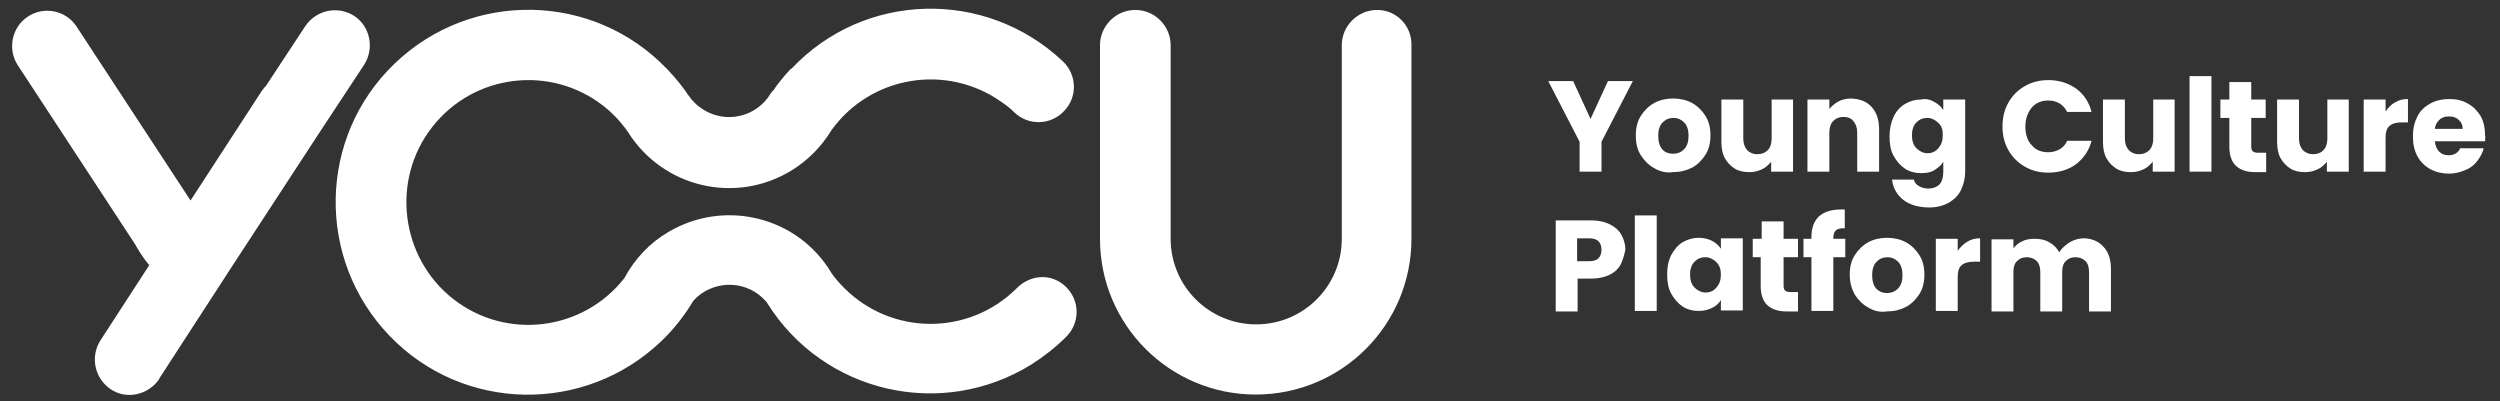
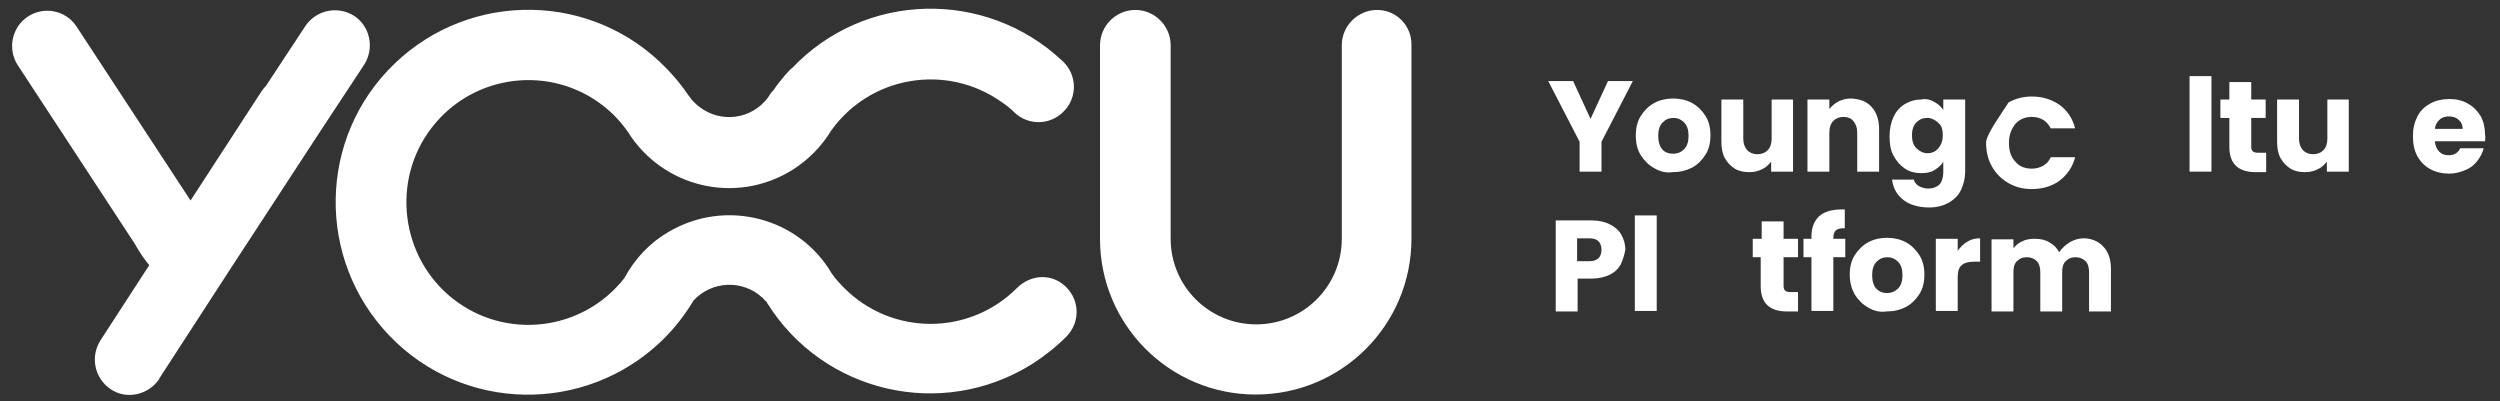
<svg xmlns="http://www.w3.org/2000/svg" version="1.1" id="Ebene_1" x="0px" y="0px" viewBox="0 0 502.5 80.7" style="enable-background:new 0 0 502.5 80.7;" xml:space="preserve">
  <rect x="0" y="0" width="502.5" height="80.7" fill="#333333" stroke="none" />
  <style type="text/css">
	.st0{fill:none;}
	.st1{fill:#FFFFFF;}
</style>
  <rect x="2.4" y="1.9" class="st0" width="281.5" height="77.5" />
  <path id="Pfad_3" class="st1" d="M276.8,2c-3.9,0-7.1,3.2-7.1,7.1l0,0V48c0,9.5-7.7,17.2-17.2,17.2s-17.2-7.7-17.2-17.2V9.1  c0-3.9-3.2-7.1-7.1-7.1c-3.9,0-7.1,3.2-7.1,7.1V48c0,17.3,14,31.3,31.3,31.3s31.3-14,31.3-31.3V9.1C283.8,5.2,280.7,2,276.8,2  L276.8,2" />
  <path id="Pfad_4" class="st1" d="M71.2,3.2c-3.3-2.1-7.6-1.2-9.8,2l-7.9,12c-0.3,0.3-0.6,0.7-0.9,1.1l-14.3,22l-23-35.1  c-2.2-3.2-6.6-4-9.8-1.8c-3.1,2.1-4,6.4-2,9.6l23.2,35.4c0.3,0.4,0.5,0.8,0.8,1.3c0.7,1.2,1.5,2.4,2.5,3.6l-9.8,15.1  c-2.1,3.3-1.2,7.6,2,9.8s7.6,1.2,9.8-2c0,0,0,0,0-0.1l14.6-22.5l0,0l17.9-27.4L73.2,13C75.3,9.7,74.4,5.3,71.2,3.2" />
  <path id="Pfad_5" class="st1" d="M204.4,57.9c-9.6,9.6-25.1,9.6-34.7,0c-0.9-0.9-1.8-1.9-2.5-2.9c-6.7-11.4-21.4-15.1-32.8-8.4  c-3.8,2.2-6.8,5.4-8.9,9.3c-8.4,10.7-23.8,12.5-34.4,4.2s-12.6-23.9-4.2-34.6s23.8-12.5,34.4-4.2c1.9,1.5,3.5,3.2,4.9,5.2l0,0  c7,11.2,21.7,14.7,33,7.7c3.2-2,5.9-4.7,7.9-8c7.9-11,23.2-13.5,34.2-5.7c0.9,0.6,1.8,1.3,2.6,2.1c2.8,2.7,7.3,2.6,10-0.3  c2.7-2.8,2.6-7.3-0.3-10c-15.5-14.6-39.9-14-54.5,1.5H159c-0.4,0.4-0.8,0.9-1.2,1.3c-0.8,1-1.6,1.9-2.3,3c-0.1,0.1-0.2,0.2-0.3,0.3  l-0.1,0.1c-0.3,0.4-0.5,0.8-0.8,1.2c-3.3,4.3-9.4,5.1-13.7,1.8c-0.6-0.4-1.1-1-1.6-1.5l0,0c-0.2-0.3-0.4-0.6-0.6-0.8  c-1.2-1.8-2.6-3.5-4.1-5.1c-0.1-0.1-0.2-0.2-0.3-0.3l0,0C119.2-1.6,94.7-2,79.3,12.8s-15.8,39.3-1,54.7s39.3,15.8,54.7,1  c2.5-2.4,4.6-5.1,6.4-8.1c3.7-4,9.9-4.2,13.8-0.6c0.3,0.3,0.6,0.6,0.9,0.9l0,0c0,0.1,0.1,0.1,0.1,0.2c11.3,18.1,35.1,23.6,53.2,12.3  c2.5-1.6,4.8-3.4,6.9-5.5c2.8-2.8,2.8-7.2,0-10S207.2,55.1,204.4,57.9" />
  <path class="st1" d="M328.2,16.3l-6.3,12.2v6h-4.4v-6l-6.3-12.2h5l3.5,7.6l3.5-7.6H328.2z" />
  <path class="st1" d="M332.5,33.8c-1.1-0.6-2-1.5-2.7-2.6s-1-2.4-1-4c0-1.5,0.3-2.8,1-3.9s1.6-2,2.7-2.6c1.1-0.6,2.4-0.9,3.8-0.9  s2.7,0.3,3.8,0.9s2,1.5,2.7,2.6s1,2.4,1,3.9s-0.3,2.8-1,3.9s-1.6,2-2.7,2.6c-1.2,0.6-2.4,0.9-3.9,0.9  C334.9,34.8,333.7,34.5,332.5,33.8z M338.5,30c0.6-0.6,0.9-1.5,0.9-2.7s-0.3-2.1-0.9-2.7c-0.6-0.6-1.3-0.9-2.1-0.9  c-0.9,0-1.6,0.3-2.2,0.9c-0.6,0.6-0.9,1.5-0.9,2.7s0.3,2.1,0.8,2.7s1.3,0.9,2.1,0.9C337.2,30.9,337.9,30.6,338.5,30z" />
  <path class="st1" d="M360.4,20v14.5H356v-2c-0.5,0.6-1.1,1.2-1.8,1.5c-0.8,0.4-1.6,0.6-2.6,0.6c-1.1,0-2.1-0.2-2.9-0.7  s-1.5-1.2-2-2.1s-0.7-2-0.7-3.3V20h4.4v7.9c0,1,0.3,1.7,0.8,2.3c0.5,0.5,1.2,0.8,2,0.8c0.9,0,1.6-0.3,2.1-0.8s0.8-1.3,0.8-2.3V20  H360.4z" />
  <path class="st1" d="M376.2,21.5c1,1.1,1.5,2.6,1.5,4.5v8.5h-4.4v-7.9c0-1-0.3-1.7-0.8-2.3s-1.2-0.8-2-0.8s-1.5,0.3-2,0.8  s-0.8,1.3-0.8,2.3v7.9h-4.4V20h4.4v1.9c0.5-0.6,1.1-1.1,1.8-1.5c0.8-0.4,1.6-0.6,2.6-0.6C373.9,19.9,375.2,20.4,376.2,21.5z" />
  <path class="st1" d="M388.8,20.5c0.8,0.4,1.4,1,1.8,1.6V20h4.4v14.5c0,1.3-0.3,2.5-0.8,3.6s-1.3,1.9-2.4,2.6c-1.1,0.6-2.4,1-4,1  c-2.1,0-3.9-0.5-5.2-1.5s-2.1-2.4-2.3-4.1h4.4c0.1,0.6,0.5,1,1,1.3s1.2,0.5,1.9,0.5c0.9,0,1.7-0.3,2.2-0.8s0.8-1.4,0.8-2.5v-2.1  c-0.4,0.7-1,1.2-1.8,1.7s-1.7,0.6-2.7,0.6c-1.2,0-2.3-0.3-3.2-0.9s-1.7-1.5-2.3-2.6s-0.8-2.4-0.8-3.9s0.3-2.8,0.8-3.9s1.3-2,2.3-2.6  s2.1-0.9,3.2-0.9C387.1,19.8,388,20,388.8,20.5z M389.6,24.7c-0.6-0.6-1.4-1-2.2-1c-0.9,0-1.6,0.3-2.2,0.9s-0.9,1.5-0.9,2.6  s0.3,2,0.9,2.6c0.6,0.6,1.4,1,2.2,1c0.9,0,1.6-0.3,2.2-1s0.9-1.5,0.9-2.6S390.3,25.3,389.6,24.7z" />
-   <path class="st1" d="M403.7,20.6c0.8-1.4,1.9-2.5,3.3-3.3c1.4-0.8,3-1.2,4.7-1.2c2.2,0,4,0.6,5.6,1.7c1.5,1.1,2.6,2.7,3.1,4.7h-4.9  c-0.4-0.8-0.9-1.3-1.5-1.7c-0.7-0.4-1.4-0.6-2.3-0.6c-1.4,0-2.5,0.5-3.3,1.4c-0.8,1-1.3,2.2-1.3,3.8c0,1.6,0.4,2.9,1.3,3.8  c0.8,1,2,1.4,3.3,1.4c0.8,0,1.6-0.2,2.3-0.6s1.2-1,1.5-1.7h4.9c-0.5,2-1.6,3.5-3.1,4.7c-1.5,1.1-3.4,1.7-5.6,1.7  c-1.8,0-3.3-0.4-4.7-1.2s-2.5-1.9-3.3-3.3s-1.2-3-1.2-4.8S402.9,22,403.7,20.6z" />
-   <path class="st1" d="M437.1,20v14.5h-4.4v-2c-0.5,0.6-1.1,1.2-1.8,1.5c-0.8,0.4-1.6,0.6-2.6,0.6c-1.1,0-2.1-0.2-2.9-0.7  s-1.5-1.2-2-2.1s-0.7-2-0.7-3.3V20h4.4v7.9c0,1,0.3,1.7,0.8,2.3c0.5,0.5,1.2,0.8,2,0.8c0.9,0,1.6-0.3,2.1-0.8s0.8-1.3,0.8-2.3V20  H437.1z" />
+   <path class="st1" d="M403.7,20.6c1.4-0.8,3-1.2,4.7-1.2c2.2,0,4,0.6,5.6,1.7c1.5,1.1,2.6,2.7,3.1,4.7h-4.9  c-0.4-0.8-0.9-1.3-1.5-1.7c-0.7-0.4-1.4-0.6-2.3-0.6c-1.4,0-2.5,0.5-3.3,1.4c-0.8,1-1.3,2.2-1.3,3.8c0,1.6,0.4,2.9,1.3,3.8  c0.8,1,2,1.4,3.3,1.4c0.8,0,1.6-0.2,2.3-0.6s1.2-1,1.5-1.7h4.9c-0.5,2-1.6,3.5-3.1,4.7c-1.5,1.1-3.4,1.7-5.6,1.7  c-1.8,0-3.3-0.4-4.7-1.2s-2.5-1.9-3.3-3.3s-1.2-3-1.2-4.8S402.9,22,403.7,20.6z" />
  <path class="st1" d="M444.5,15.3v19.2h-4.4V15.3H444.5z" />
  <path class="st1" d="M455.5,30.8v3.8h-2.2c-1.6,0-2.9-0.4-3.8-1.2c-0.9-0.8-1.4-2.1-1.4-3.9v-5.8h-1.8V20h1.8v-3.5h4.4V20h2.9v3.7  h-2.9v5.8c0,0.4,0.1,0.7,0.3,0.9s0.6,0.3,1,0.3h1.7V30.8z" />
  <path class="st1" d="M472.1,20v14.5h-4.4v-2c-0.5,0.6-1.1,1.2-1.8,1.5c-0.8,0.4-1.6,0.6-2.6,0.6c-1.1,0-2.1-0.2-2.9-0.7  s-1.5-1.2-2-2.1s-0.7-2-0.7-3.3V20h4.4v7.9c0,1,0.3,1.7,0.8,2.3c0.5,0.5,1.2,0.8,2,0.8c0.9,0,1.6-0.3,2.1-0.8s0.8-1.3,0.8-2.3V20  H472.1z" />
-   <path class="st1" d="M481.4,20.6c0.8-0.5,1.6-0.7,2.6-0.7v4.7h-1.2c-1.1,0-1.9,0.2-2.5,0.7s-0.8,1.3-0.8,2.5v6.7h-4.4V20h4.4v2.4  C480,21.7,480.6,21,481.4,20.6z" />
  <path class="st1" d="M499.5,28.4h-10.1c0.1,0.9,0.4,1.6,0.9,2.1s1.1,0.7,1.9,0.7c1.1,0,1.9-0.5,2.3-1.4h4.7c-0.2,1-0.7,1.8-1.3,2.6  c-0.6,0.8-1.4,1.4-2.4,1.8s-2,0.7-3.2,0.7c-1.4,0-2.7-0.3-3.8-0.9c-1.1-0.6-2-1.5-2.6-2.6s-0.9-2.4-0.9-4s0.3-2.8,0.9-4  s1.5-2,2.6-2.6s2.4-0.9,3.8-0.9s2.7,0.3,3.7,0.9c1.1,0.6,1.9,1.4,2.6,2.5c0.6,1.1,0.9,2.4,0.9,3.8C499.6,27.5,499.5,27.9,499.5,28.4  z M495,25.9c0-0.8-0.3-1.4-0.8-1.8c-0.5-0.5-1.2-0.7-2-0.7c-0.7,0-1.4,0.2-1.9,0.7s-0.8,1-0.9,1.8H495z" />
  <path class="st1" d="M325.8,53.1c-0.5,0.9-1.2,1.6-2.2,2.1s-2.3,0.8-3.7,0.8h-2.8v6.6h-4.4V44.3h7.2c1.5,0,2.7,0.3,3.7,0.8  s1.8,1.2,2.3,2.1s0.8,1.9,0.8,3C326.5,51.2,326.2,52.2,325.8,53.1z M321.3,51.9c0.4-0.4,0.6-1,0.6-1.7s-0.2-1.3-0.6-1.7  c-0.4-0.4-1-0.6-1.9-0.6H317v4.6h2.4C320.3,52.5,320.9,52.3,321.3,51.9z" />
  <path class="st1" d="M333,43.3v19.2h-4.4V43.3H333z" />
-   <path class="st1" d="M335.9,51.3c0.6-1.1,1.3-2,2.3-2.6s2.1-0.9,3.2-0.9c1,0,1.9,0.2,2.7,0.6c0.8,0.4,1.4,1,1.8,1.6v-2.1h4.4v14.5  h-4.4v-2.1c-0.4,0.7-1,1.2-1.8,1.6s-1.7,0.6-2.7,0.6c-1.2,0-2.3-0.3-3.2-0.9s-1.7-1.5-2.3-2.6s-0.8-2.4-0.8-3.9  C335.1,53.8,335.3,52.5,335.9,51.3z M345,52.7c-0.6-0.6-1.4-1-2.2-1c-0.9,0-1.6,0.3-2.2,0.9s-0.9,1.5-0.9,2.6s0.3,2,0.9,2.6  c0.6,0.6,1.4,1,2.2,1c0.9,0,1.6-0.3,2.2-1s0.9-1.5,0.9-2.6S345.6,53.3,345,52.7z" />
  <path class="st1" d="M361.4,58.8v3.8h-2.3c-1.6,0-2.9-0.4-3.8-1.2c-0.9-0.8-1.4-2.1-1.4-3.9v-5.8h-1.6V48h1.8v-3.5h4.4V48h2.9v3.7  h-2.9v5.8c0,0.4,0.1,0.7,0.3,0.9s0.6,0.3,1,0.3h1.6V58.8z" />
  <path class="st1" d="M370.9,51.7h-2.4v10.8h-4.4V51.7h-1.6V48h1.6v-0.4c0-1.8,0.5-3.1,1.5-4.1c1-0.9,2.5-1.4,4.5-1.4  c0.3,0,0.6,0,0.7,0v3.8c-0.8-0.1-1.4,0.1-1.8,0.4c-0.3,0.3-0.5,0.8-0.5,1.6V48h2.4V51.7z" />
  <path class="st1" d="M375.5,61.8c-1.1-0.6-2-1.5-2.7-2.6c-0.6-1.1-1-2.4-1-4c0-1.5,0.3-2.8,1-3.9c0.7-1.1,1.6-2,2.7-2.6  c1.1-0.6,2.4-0.9,3.8-0.9c1.4,0,2.7,0.3,3.8,0.9s2,1.5,2.7,2.6s1,2.4,1,3.9s-0.3,2.8-1,3.9c-0.7,1.1-1.6,2-2.7,2.6  c-1.2,0.6-2.4,0.9-3.9,0.9C377.9,62.8,376.6,62.5,375.5,61.8z M381.5,58c0.6-0.6,0.9-1.5,0.9-2.7s-0.3-2.1-0.9-2.7s-1.3-0.9-2.1-0.9  c-0.9,0-1.6,0.3-2.2,0.9c-0.6,0.6-0.9,1.5-0.9,2.7s0.3,2.1,0.8,2.7c0.6,0.6,1.3,0.9,2.1,0.9C380.2,58.9,380.9,58.6,381.5,58z" />
  <path class="st1" d="M395.4,48.6c0.8-0.5,1.6-0.7,2.6-0.7v4.7h-1.2c-1.1,0-1.9,0.2-2.5,0.7s-0.8,1.3-0.8,2.5v6.7h-4.4V48h4.4v2.4  C394,49.7,394.7,49,395.4,48.6z" />
  <path class="st1" d="M422.7,49.5c1.1,1.1,1.6,2.6,1.6,4.6v8.5h-4.4v-7.9c0-0.9-0.2-1.7-0.7-2.2s-1.2-0.8-2-0.8c-0.9,0-1.5,0.3-2,0.8  s-0.7,1.2-0.7,2.2v7.9h-4.4v-7.9c0-0.9-0.2-1.7-0.7-2.2s-1.2-0.8-2-0.8c-0.9,0-1.5,0.3-2,0.8s-0.7,1.2-0.7,2.2v7.9h-4.4V48.1h4.4  v1.8c0.5-0.6,1-1.1,1.8-1.4c0.7-0.4,1.6-0.5,2.5-0.5c1.1,0,2.1,0.2,2.9,0.7c0.9,0.5,1.5,1.1,2,2c0.5-0.8,1.2-1.4,2.1-2  c0.9-0.5,1.8-0.8,2.8-0.8C420.2,47.9,421.7,48.4,422.7,49.5z" />
</svg>